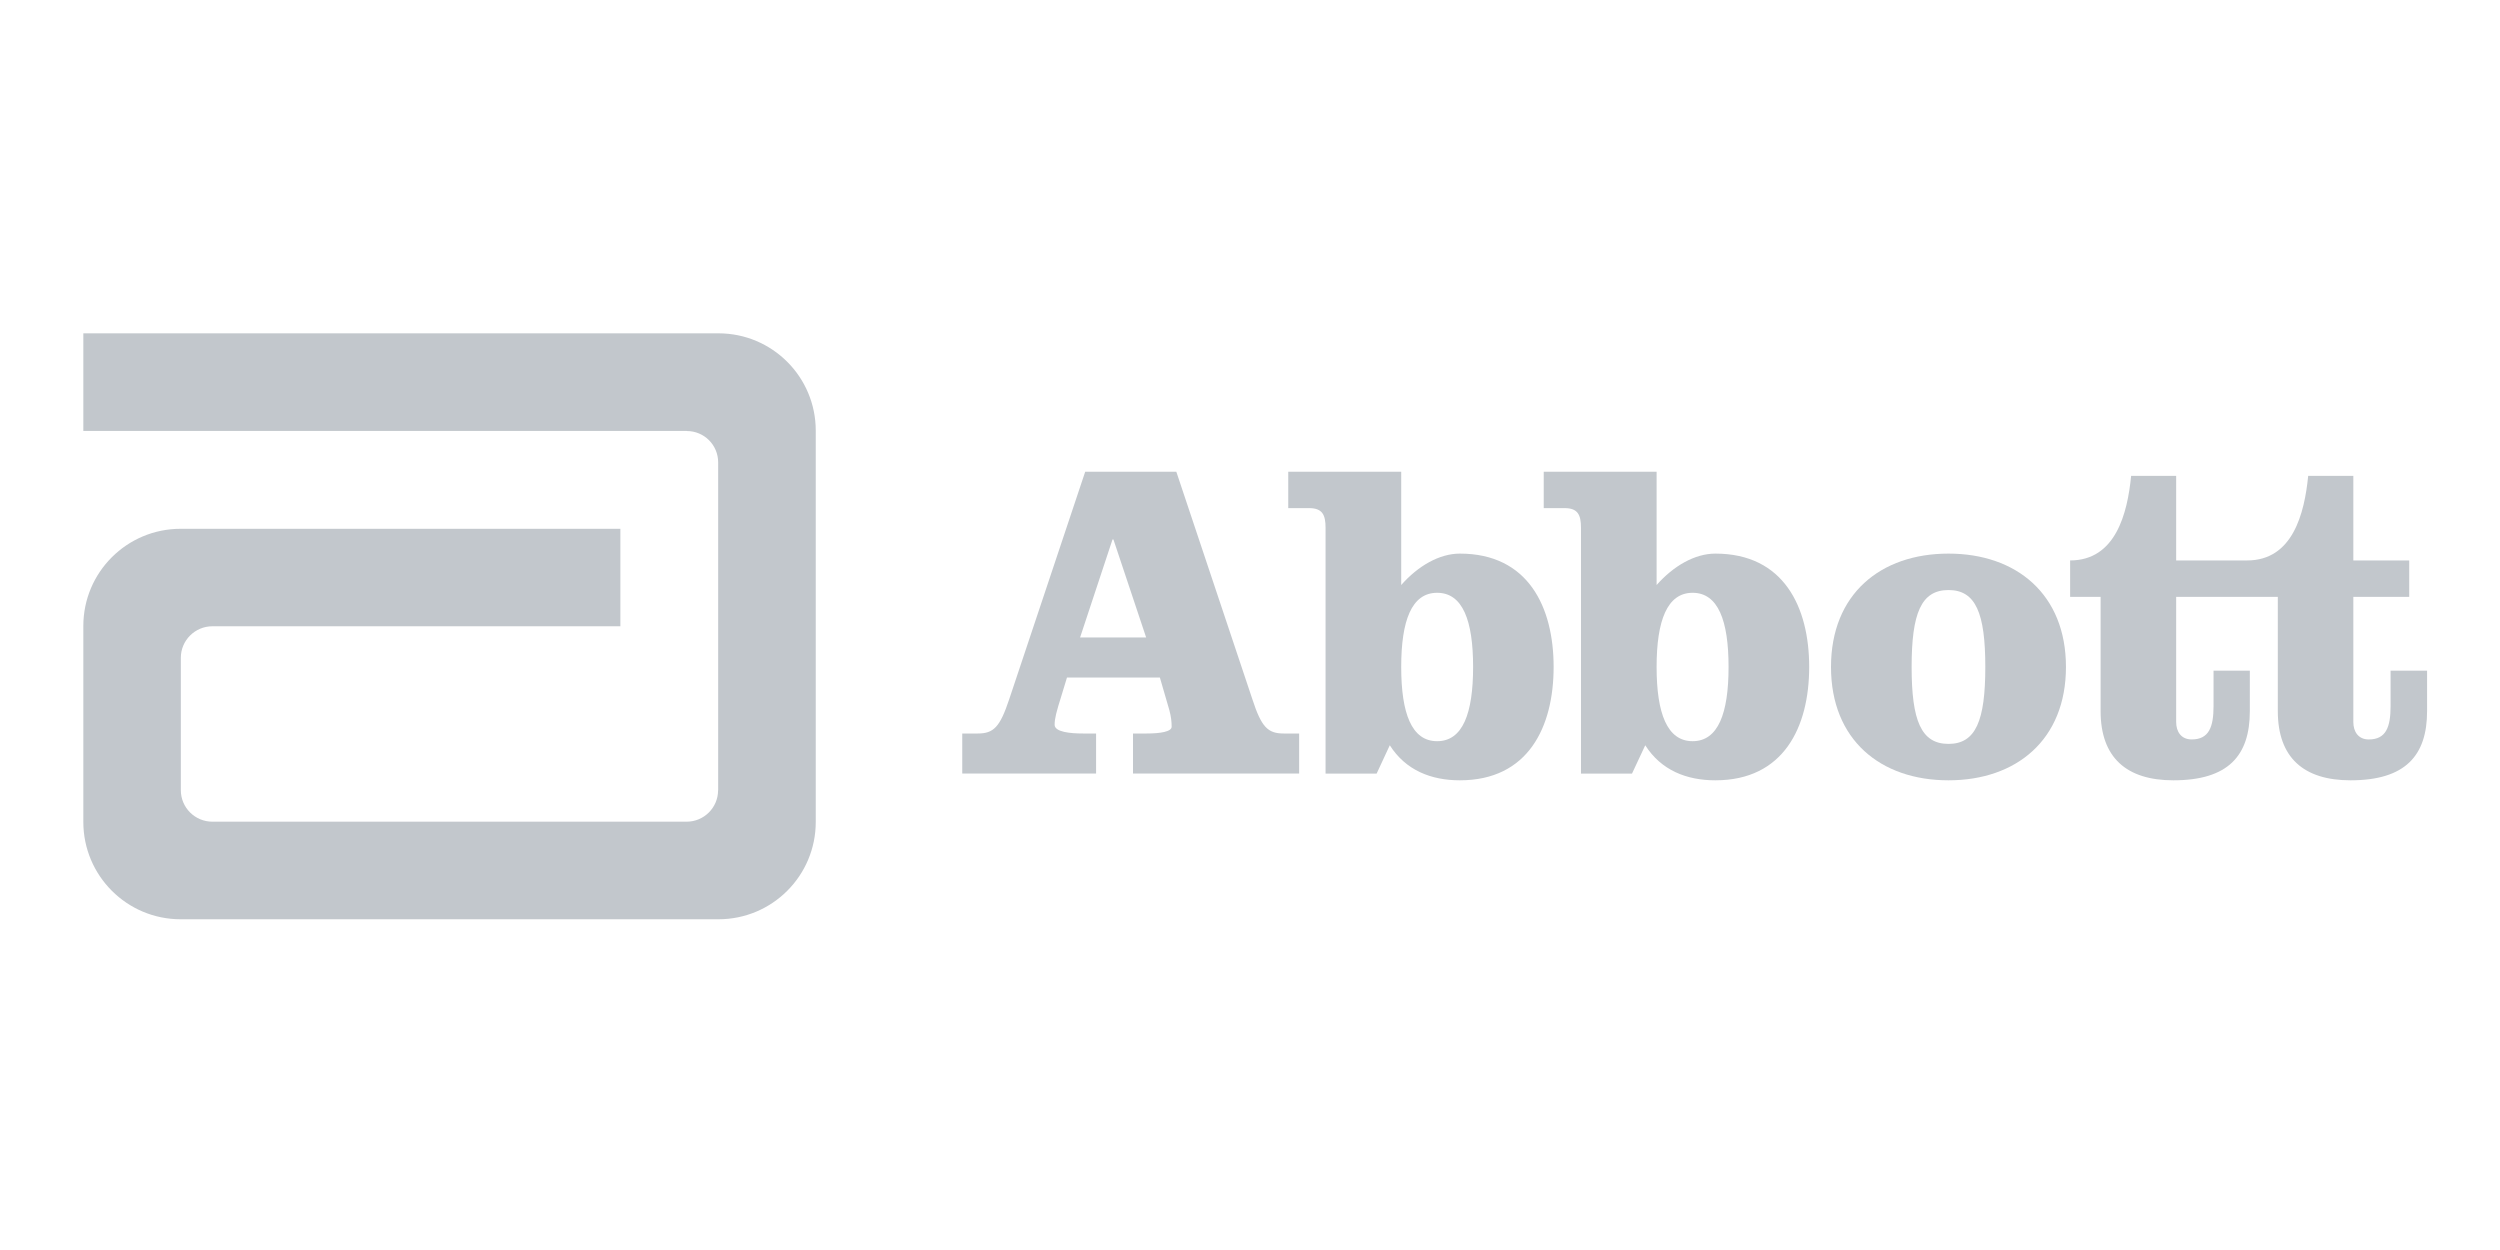
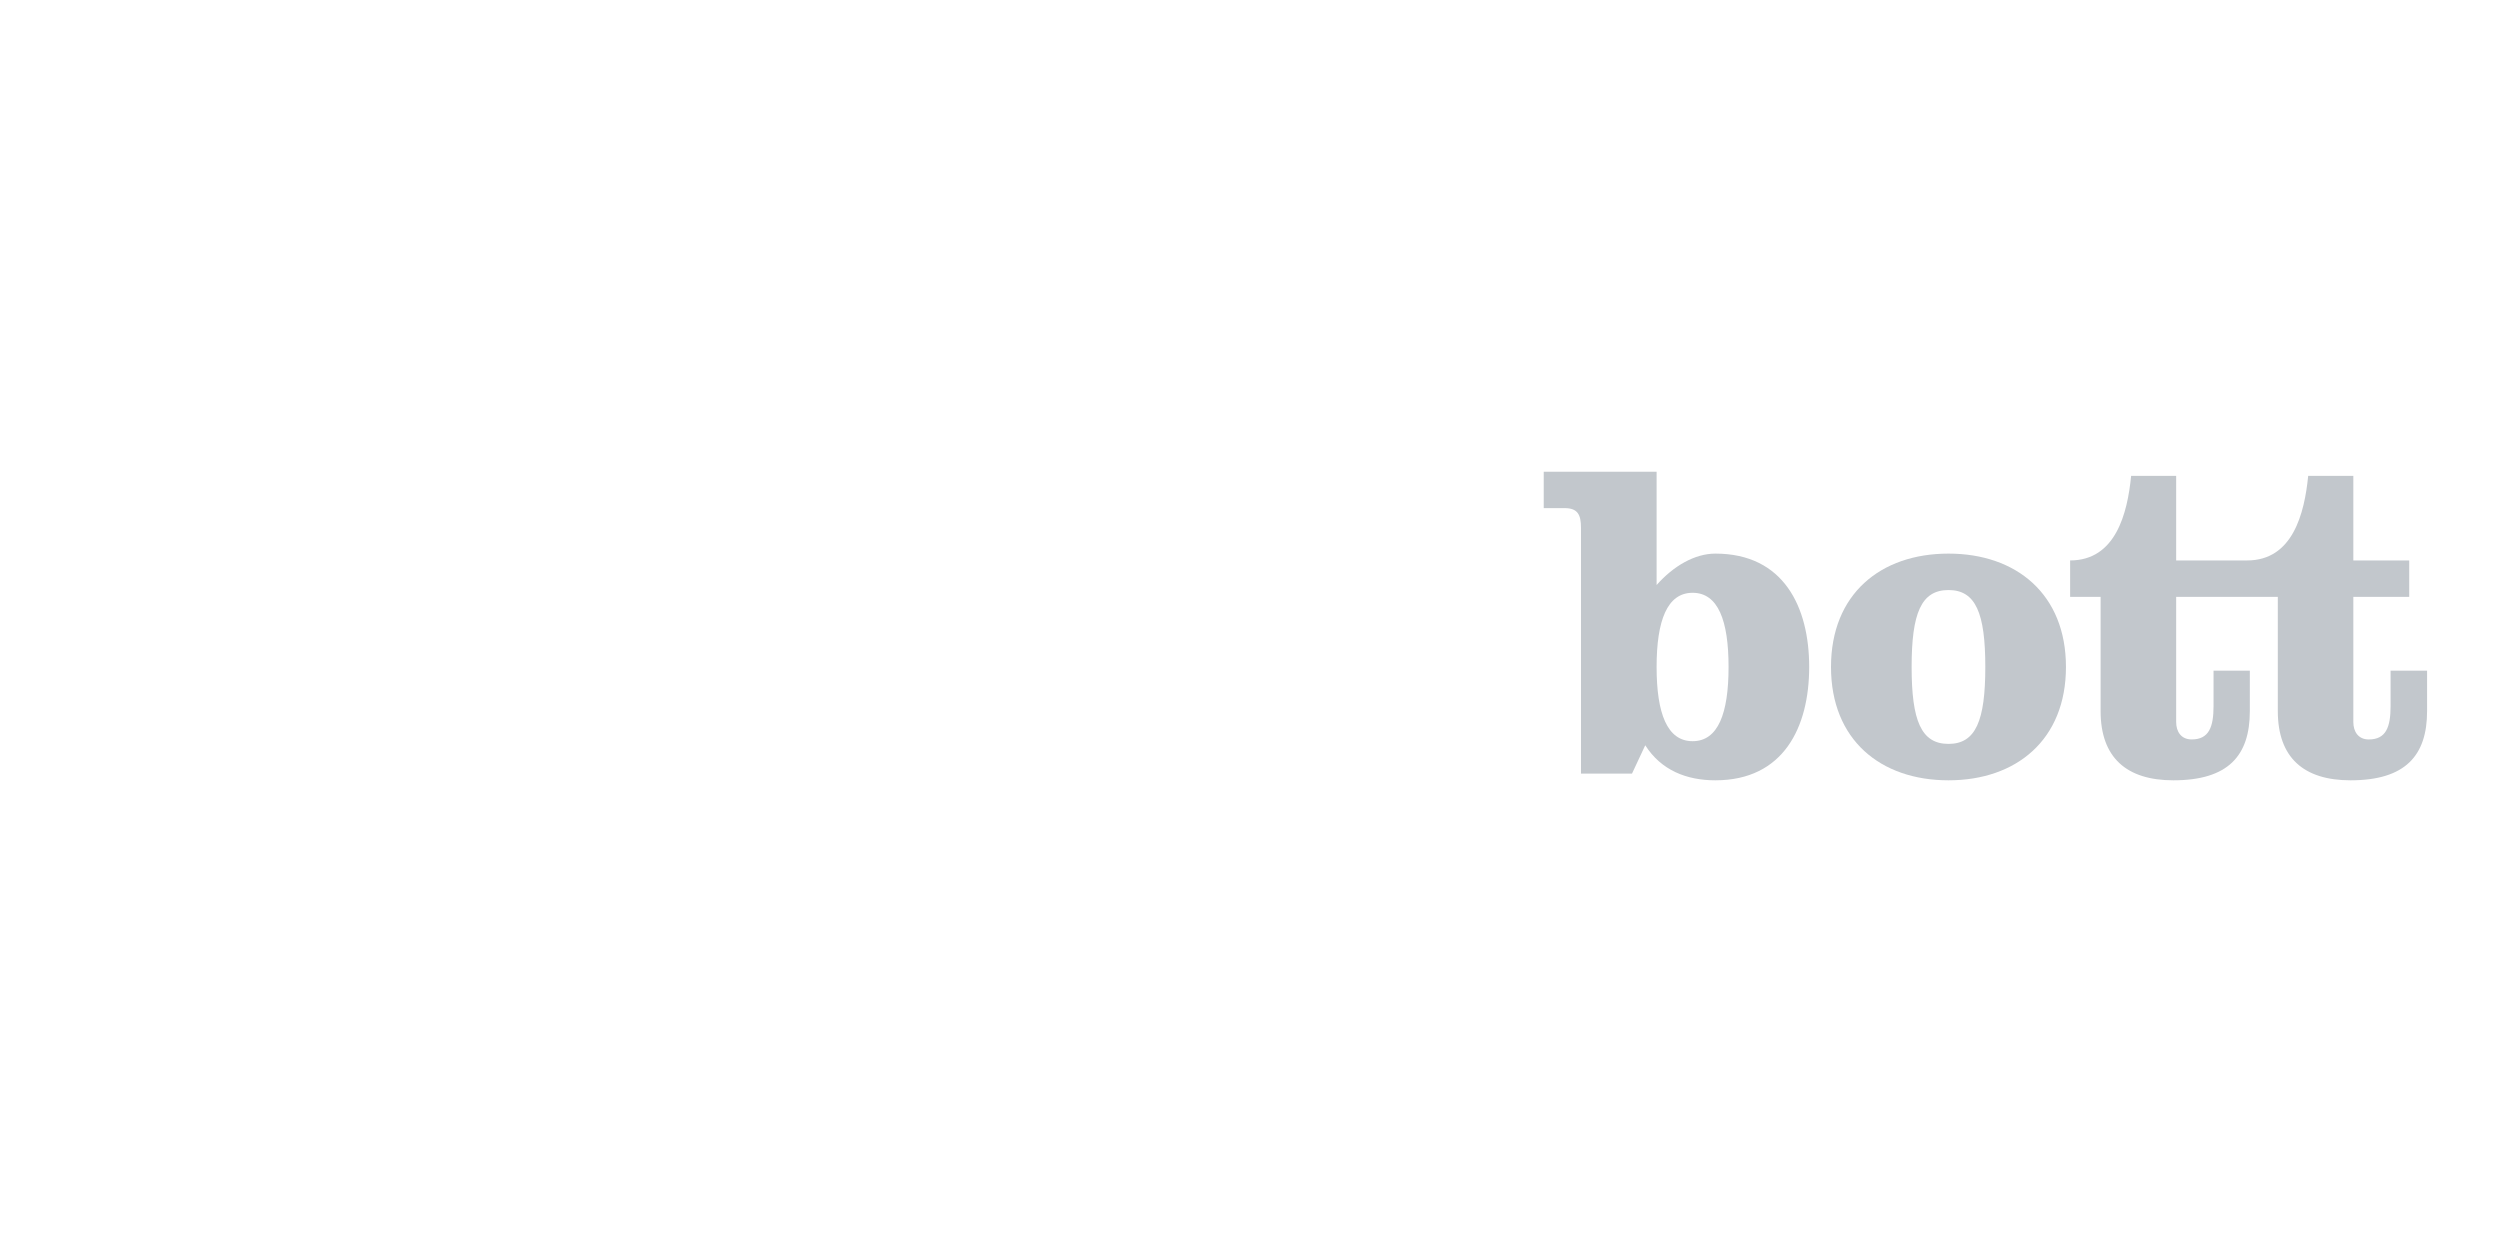
<svg xmlns="http://www.w3.org/2000/svg" width="120" height="60" viewBox="0 0 120 60" fill="none">
-   <path d="M34.486 16H4V20.685H32.964V20.689C33.802 20.689 34.472 21.362 34.472 22.196V37.929L34.468 37.942C34.463 38.773 33.786 39.441 32.957 39.441H10.195C9.362 39.441 8.68 38.768 8.68 37.928V31.573C8.68 30.738 9.362 30.061 10.195 30.061H29.778V25.382H8.671C6.091 25.382 4 27.469 4 30.047V39.454C4 42.034 6.091 44.125 8.671 44.125H34.486C37.068 44.125 39.156 42.034 39.156 39.454V20.672C39.156 18.093 37.068 16 34.486 16Z" fill="#C2C7CC" />
-   <path d="M51.844 30.599H55.015L53.444 25.893H53.401L51.844 30.599ZM56.463 22.642L60.115 33.567C60.548 34.9 60.855 35.208 61.617 35.208H62.359V37.131H54.384V35.208H55.038C55.694 35.208 56.239 35.121 56.239 34.883C56.239 34.659 56.217 34.419 56.13 34.09L55.674 32.521H51.215L50.949 33.395C50.71 34.158 50.622 34.482 50.622 34.789C50.622 35.141 51.389 35.208 51.983 35.208H52.612V37.131H46.188V35.208H46.932C47.697 35.208 47.997 34.9 48.441 33.567L52.09 22.642H56.463Z" fill="#C2C7CC" />
-   <path d="M67.258 32.013C67.258 34.246 67.759 35.577 68.982 35.577C70.212 35.577 70.709 34.246 70.709 32.013C70.709 29.787 70.212 28.454 68.982 28.454C67.759 28.454 67.258 29.787 67.258 32.013ZM63.627 25.331C63.627 24.714 63.474 24.39 62.841 24.39H61.836V22.642H67.258V28.081C68.065 27.163 69.094 26.573 70.073 26.573C73.352 26.573 74.574 29.135 74.574 32.013C74.574 34.9 73.352 37.455 70.073 37.455C68.697 37.455 67.472 36.975 66.71 35.773L66.078 37.133H63.627V25.331Z" fill="#C2C7CC" />
  <path d="M79.517 32.013C79.517 34.246 80.024 35.577 81.245 35.577C82.47 35.577 82.971 34.246 82.971 32.013C82.971 29.787 82.47 28.454 81.245 28.454C80.024 28.454 79.517 29.787 79.517 32.013ZM75.887 25.331C75.887 24.714 75.734 24.39 75.106 24.39H74.099V22.642H79.517V28.081C80.328 27.163 81.353 26.573 82.337 26.573C85.616 26.573 86.841 29.135 86.841 32.013C86.841 34.9 85.616 37.455 82.337 37.455C80.96 37.455 79.735 36.975 78.972 35.773L78.336 37.133H75.887V25.331Z" fill="#C2C7CC" />
  <path d="M91.758 32.014C91.758 34.592 92.216 35.707 93.528 35.707C94.838 35.707 95.295 34.592 95.295 32.014C95.295 29.436 94.838 28.322 93.528 28.322C92.216 28.322 91.758 29.436 91.758 32.014ZM99.166 32.014C99.166 35.512 96.782 37.455 93.528 37.455C90.266 37.455 87.888 35.512 87.888 32.014C87.888 28.518 90.266 26.573 93.528 26.573C96.782 26.573 99.166 28.518 99.166 32.014Z" fill="#C2C7CC" />
  <path d="M114.748 32.191V33.895C114.748 34.899 114.531 35.494 113.7 35.494C113.199 35.494 112.96 35.119 112.96 34.659V28.65H115.643V26.901H112.96V22.841H110.793C110.615 24.652 110.049 26.901 107.864 26.901H104.456V22.841H102.294C102.118 24.652 101.549 26.901 99.366 26.901V28.65H100.829V34.134C100.829 36.364 102.074 37.455 104.322 37.455C106.95 37.455 107.992 36.278 107.992 34.134V32.191H106.25V33.895C106.25 34.899 106.029 35.493 105.201 35.493C104.694 35.493 104.456 35.119 104.456 34.659V28.65H109.335V34.134C109.335 36.364 110.575 37.455 112.827 37.455C115.448 37.455 116.5 36.278 116.5 34.134V32.191L114.748 32.191Z" fill="#C2C7CC" />
</svg>